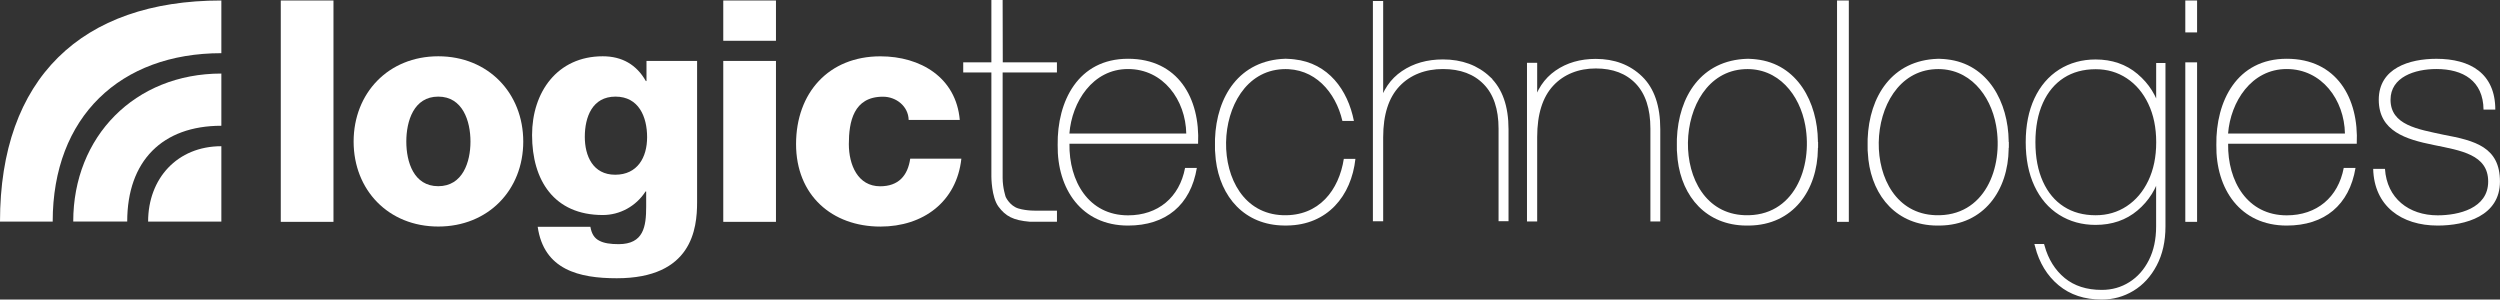
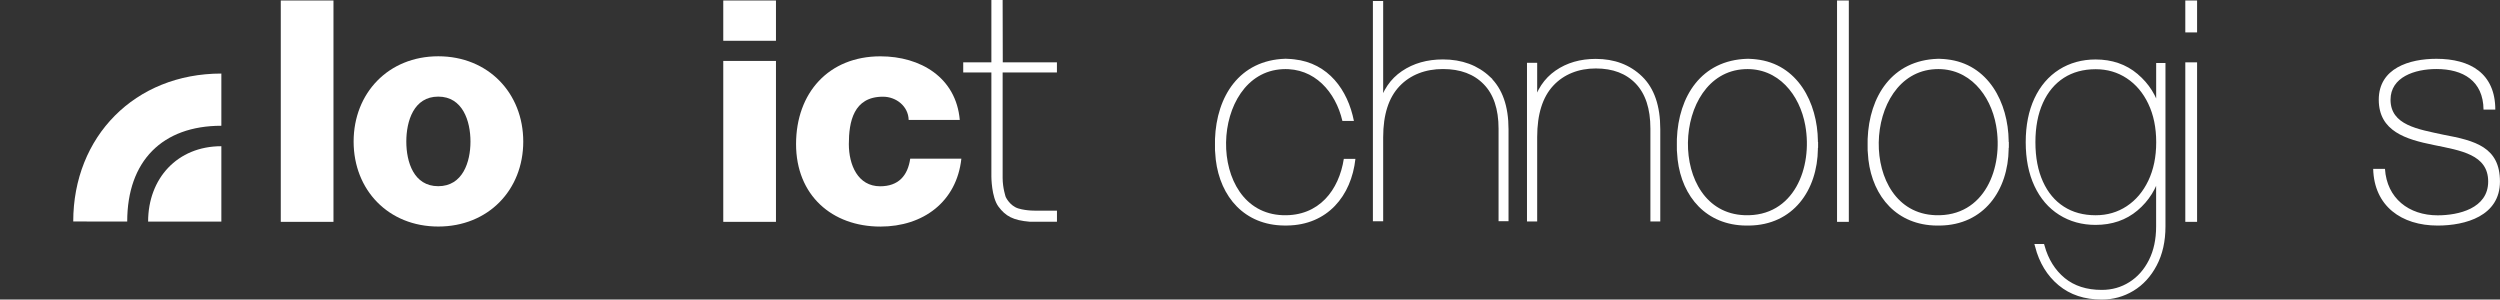
<svg xmlns="http://www.w3.org/2000/svg" id="Layer_1" data-name="Layer 1" viewBox="0 0 564.59 67.65">
  <rect x="0" y="0" width="564.59" height="67.65" fill="#333333" stroke="none" />
  <defs>
    <style>
      .cls-1 {
        stroke: #fff;
        stroke-miterlimit: 10;
      }

      .cls-1, .cls-2, .cls-3 {
        fill: #fff;
      }

      .cls-3 {
        fill-rule: evenodd;
      }
    </style>
  </defs>
  <g>
    <polygon class="cls-2" points="63.41 50.1 75.31 50.1 75.31 .11 63.41 .11 63.41 50.1 63.41 50.1" />
    <path class="cls-3" d="M91.76,31.97c0-4.62,1.68-10.15,7.21-10.15s7.28,5.53,7.28,10.15-1.75,10.08-7.28,10.08-7.21-5.46-7.21-10.08h0ZM79.86,31.97c0,10.92,7.84,19.19,19.12,19.19s19.19-8.26,19.19-19.19-7.91-19.26-19.19-19.26-19.12,8.33-19.12,19.26h0Z" />
-     <path class="cls-3" d="M146.14,30.99c0,4.55-2.17,8.47-7.21,8.47s-6.86-4.27-6.86-8.54c0-4.48,1.68-9.1,6.93-9.1s7.14,4.55,7.14,9.17h0ZM157.41,13.76h-11.41v4.55h-.14c-2.1-3.71-5.39-5.6-9.73-5.6-10.29,0-15.97,8.12-15.97,17.79,0,10.22,4.97,18.06,15.97,18.06,3.85,0,7.49-1.96,9.66-5.32h.14v3.43c0,4.48-.56,8.47-6.23,8.47-1.82,0-3.29-.21-4.34-.77-1.12-.56-1.75-1.54-2.03-3.15h-11.9c1.4,9.73,9.38,11.62,17.86,11.62,17.01,0,18.14-11.2,18.14-17.16V13.76h0Z" />
    <path class="cls-3" d="M163.34,50.1h11.9V13.76h-11.9v36.34h0ZM175.24.11h-11.9v9.1h11.9V.11h0Z" />
    <path class="cls-2" d="M216.75,27.07c-.84-9.59-8.89-14.35-17.92-14.35-11.69,0-19.05,8.26-19.05,19.82s8.12,18.63,19.05,18.63c9.66,0,17.22-5.6,18.28-15.33h-11.55c-.56,3.85-2.66,6.23-6.79,6.23-5.04,0-7.07-4.83-7.07-9.52,0-5.04,1.05-10.71,7.7-10.71,3.01,0,5.74,2.17,5.81,5.25h11.55Z" />
    <path class="cls-3" d="M496.18,50.1V14.08h-2.66v36.02h2.66ZM496.18,7.32V.11h-2.66v7.21h2.66Z" />
    <polygon class="cls-2" points="414.87 .11 414.87 50.1 417.53 50.1 417.53 .11 414.87 .11 414.87 .11" />
-     <path class="cls-3" d="M532.24,32.46c.49-10.29-4.55-19.19-15.82-19.19s-16.03,9.59-15.89,19.47c-.14,9.94,5.39,18.2,15.89,18.2,8.54,0,14.14-4.62,15.54-13.02h-2.66c-1.26,6.65-6.09,10.71-12.88,10.71-8.89,0-13.37-7.7-13.23-16.17h29.06ZM503.18,30.15c.56-7.14,5.25-14.56,13.23-14.56s13.02,7,13.16,14.56h-26.4Z" />
    <path class="cls-2" d="M535.95,38.13c.21,8.4,6.37,12.81,14.56,12.81,6.3,0,14.07-2.17,14.07-9.94s-5.6-9.24-12.74-10.57c-5.81-1.26-11.97-2.17-11.97-7.91,0-5.11,5.46-6.93,10.36-6.93,6.02,0,10.57,2.66,10.64,9.17h2.66c0-8.19-5.67-11.48-13.3-11.48-6.09,0-13.02,2.1-13.02,9.24s6.16,8.96,12.39,10.22c6.16,1.26,12.32,2.17,12.32,8.26s-6.72,7.63-11.41,7.63c-6.51,0-11.48-3.85-11.9-10.5h-2.66Z" />
    <path class="cls-2" d="M437.84,13.27c.73,0,1.83.13,1.83.13,9.38,1.03,13.86,9.78,13.96,18.44,0,.07-.03.19.04.23v1.29c-.07.04-.04.16-.04.23-.1,9.41-5.61,17.23-15.55,17.35-.07,0-.23,0-.23,0h-.25s-.16,0-.23,0c-8.87-.09-14.42-6.4-15.42-14.89l-.17-2.1c.02-.85-.03-1.7,0-2.55.36-9.66,5.52-17.8,15.86-18.12,0,0-.54,0,.19,0ZM437.06,15.62c-16.54.82-17.53,32.35.03,32.98,11.15.4,15.4-10.76,13.7-20.26-1.24-6.94-6.11-13.1-13.72-12.72Z" />
    <path class="cls-2" d="M394.76,13.27c.73,0,1.83.13,1.83.13,9.38,1.03,13.86,9.78,13.96,18.44,0,.07-.03.19.04.23v1.29c-.07.04-.04.16-.04.23-.1,9.41-5.61,17.23-15.55,17.35-.07,0-.23,0-.23,0h-.25s-.16,0-.23,0c-8.87-.09-14.42-6.4-15.42-14.89l-.17-2.1c.02-.85-.03-1.7,0-2.55.36-9.66,5.52-17.8,15.86-18.12,0,0-.54,0,.19,0ZM393.97,15.62c-16.54.82-17.53,32.35.03,32.98,11.15.4,15.4-10.76,13.7-20.26-1.24-6.94-6.11-13.1-13.72-12.72Z" />
    <path class="cls-2" d="M289.69,48.6c-17.55-.63-16.57-32.16-.03-32.98,7.23-.36,11.98,5.18,13.5,11.69h2.6c-1.37-6.97-5.75-13.07-13.49-13.91,0,0-1.1-.13-1.83-.13h-.19c-10.34.33-15.51,8.47-15.86,18.12-.03.85.02,1.7,0,2.55l.17,2.1c1.01,8.49,6.55,14.8,15.42,14.89.07,0,.23,0,.23,0h.25s.16,0,.23,0c9.12-.11,14.5-6.71,15.41-15.05h-2.62c-1.09,6.99-5.55,13.01-13.8,12.72Z" />
-     <path class="cls-3" d="M270.57,32.46c.49-10.29-4.55-19.19-15.82-19.19s-16.03,9.59-15.89,19.47c-.14,9.94,5.39,18.2,15.89,18.2,8.54,0,14.14-4.62,15.54-13.02h-2.66c-1.26,6.65-6.09,10.71-12.88,10.71-8.89,0-13.37-7.7-13.23-16.17h29.06ZM241.51,30.15c.56-7.14,5.25-14.56,13.23-14.56s13.02,7,13.16,14.56h-26.4Z" />
    <path class="cls-1" d="M336.15,17.73c2.68,2.54,4.03,6.36,4.03,11.48v20.25h-1.25v-20.38c0-4.56-1.17-8.03-3.5-10.41-2.33-2.39-5.52-3.58-9.57-3.58s-7.61,1.34-10.16,4.03c-2.55,2.69-3.83,6.65-3.83,11.9v18.45h-1.32V.73h1.32v23.12c.84-3.22,2.51-5.68,5.02-7.38,2.51-1.7,5.5-2.55,8.98-2.55,4.18,0,7.61,1.27,10.3,3.8Z" />
    <path class="cls-1" d="M482.42,17.1c2.5,2.1,4.17,4.77,5.02,8v-10.37h1.1v36.42c0,3.28-.64,6.13-1.92,8.56-1.28,2.43-2.97,4.27-5.08,5.54-2.11,1.27-4.4,1.9-6.88,1.9-3.8,0-6.94-1.04-9.44-3.12-2.5-2.08-4.21-4.89-5.14-8.43h1.16c.89,3.19,2.47,5.72,4.73,7.58,2.27,1.86,5.16,2.79,8.68,2.79,2.4,0,4.57-.61,6.51-1.84,1.94-1.22,3.47-2.95,4.59-5.18,1.12-2.23,1.68-4.83,1.68-7.81v-12.07c-.85,3.28-2.53,5.97-5.02,8.07s-5.55,3.15-9.15,3.15c-2.98,0-5.63-.73-7.96-2.2-2.32-1.46-4.12-3.56-5.4-6.3-1.28-2.73-1.92-5.96-1.92-9.68s.64-6.94,1.92-9.68c1.28-2.73,3.08-4.83,5.4-6.3,2.32-1.46,4.98-2.2,7.96-2.2,3.6,0,6.65,1.05,9.15,3.15ZM485.62,23.23c-1.22-2.56-2.9-4.55-5.05-5.97-2.15-1.42-4.58-2.13-7.29-2.13-2.87,0-5.35.68-7.46,2.03-2.11,1.36-3.75,3.31-4.91,5.87-1.16,2.56-1.74,5.59-1.74,9.09s.58,6.53,1.74,9.09c1.16,2.56,2.8,4.52,4.91,5.87,2.11,1.36,4.6,2.03,7.46,2.03,2.71,0,5.14-.71,7.29-2.13,2.15-1.42,3.83-3.41,5.05-5.97,1.22-2.56,1.83-5.52,1.83-8.89s-.61-6.33-1.83-8.89Z" />
    <path class="cls-1" d="M370.5,17.63c2.63,2.55,3.95,6.39,3.95,11.53v20.36h-1.23v-20.49c0-4.58-1.15-8.07-3.43-10.47-2.29-2.4-5.42-3.6-9.4-3.6s-7.47,1.35-9.98,4.05c-2.51,2.7-3.76,6.69-3.76,11.96v18.55h-1.3V14.68h1.3v9.1c.82-3.24,2.46-5.71,4.92-7.42,2.46-1.71,5.4-2.56,8.81-2.56,4.1,0,7.47,1.27,10.11,3.82Z" />
    <path class="cls-2" d="M226.43,0h-2.54v14.07h-6.36v2.3h6.36v23.51s0,4.63,1.6,6.78,3.29,3.1,7.11,3.42h6.1v-2.51h-4.47s-2.28.1-4.24-.49-2.87-2.61-2.87-2.61c0,0-.69-2.02-.69-4.27v-23.84h12.26v-2.29h-12.23l-.03-14.08Z" />
  </g>
  <path class="cls-2" d="M49.99,33.02v17.02h-16.54c0-9.7,6.56-17.02,16.54-17.02Z" />
-   <path class="cls-2" d="M0,50.04C0,17.77,18.33.11,49.99.11v11.9c-22.79,0-38.09,14.34-38.09,38.03H0Z" />
-   <path class="cls-2" d="M16.54,50.02c0-19.16,13.89-33.41,33.45-33.41v11.79c-13.3,0-21.26,7.93-21.26,21.63h-12.19Z" />
+   <path class="cls-2" d="M16.54,50.02c0-19.16,13.89-33.41,33.45-33.41v11.79c-13.3,0-21.26,7.93-21.26,21.63Z" />
</svg>